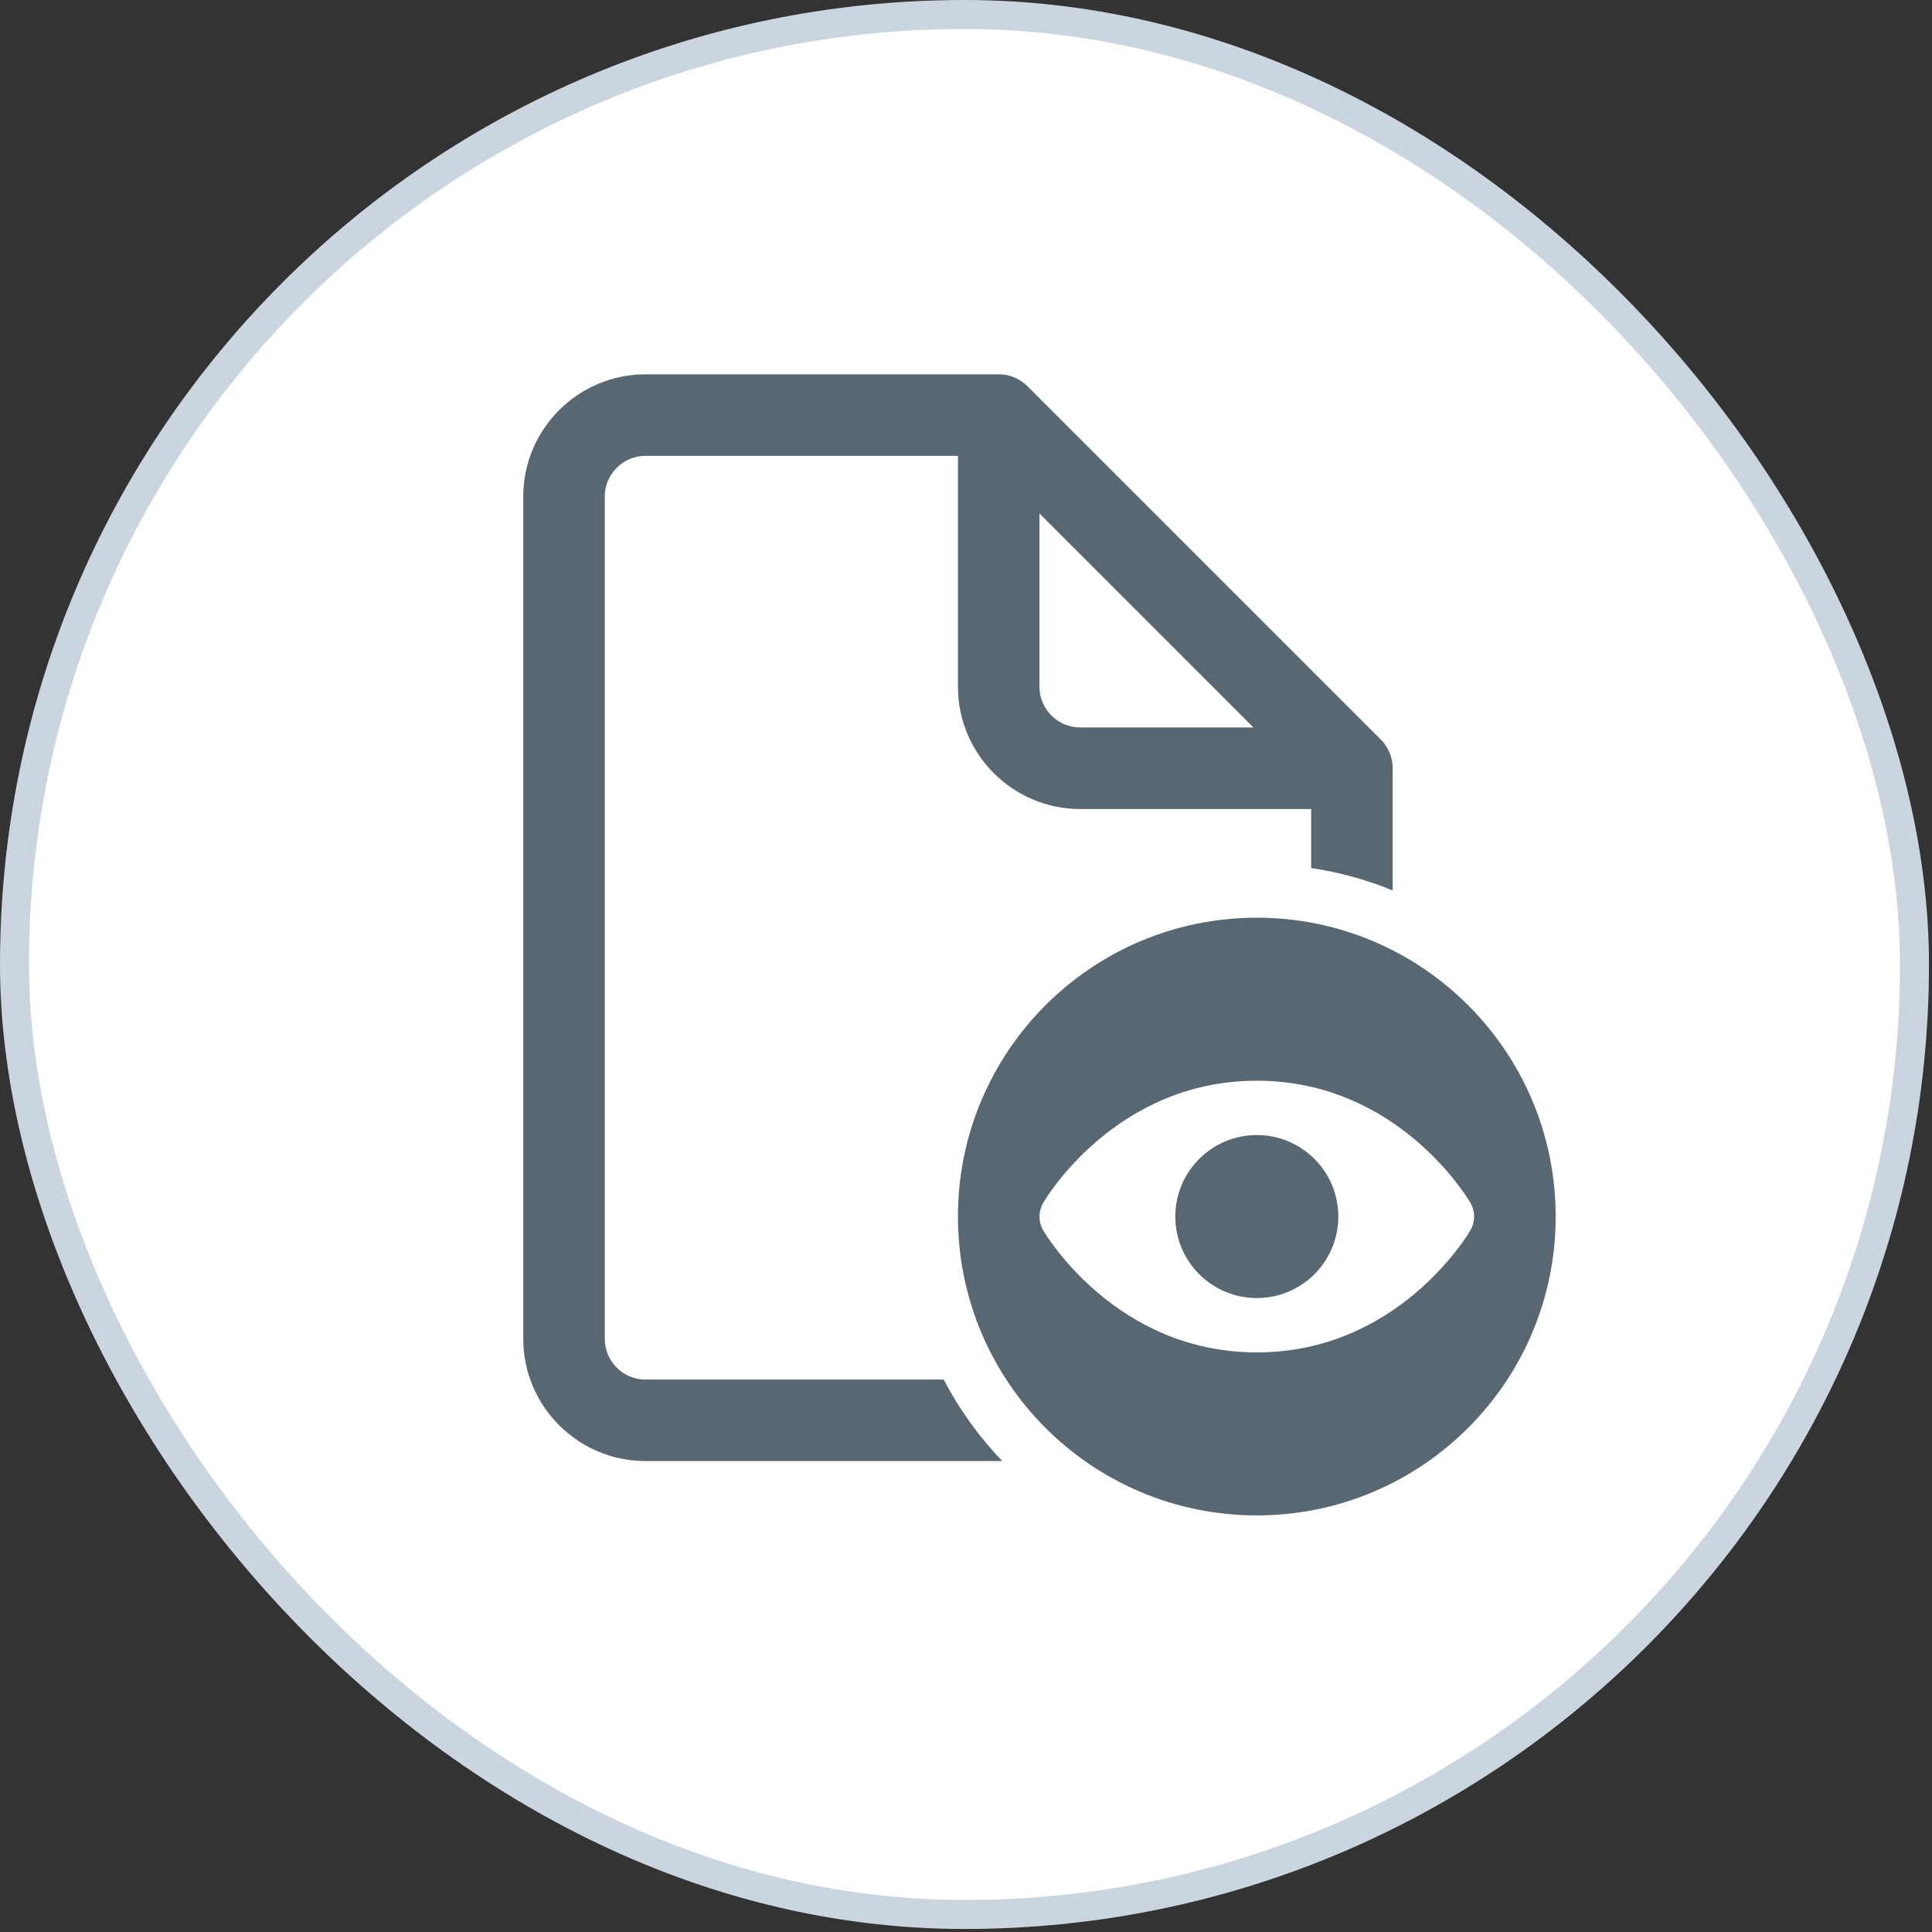
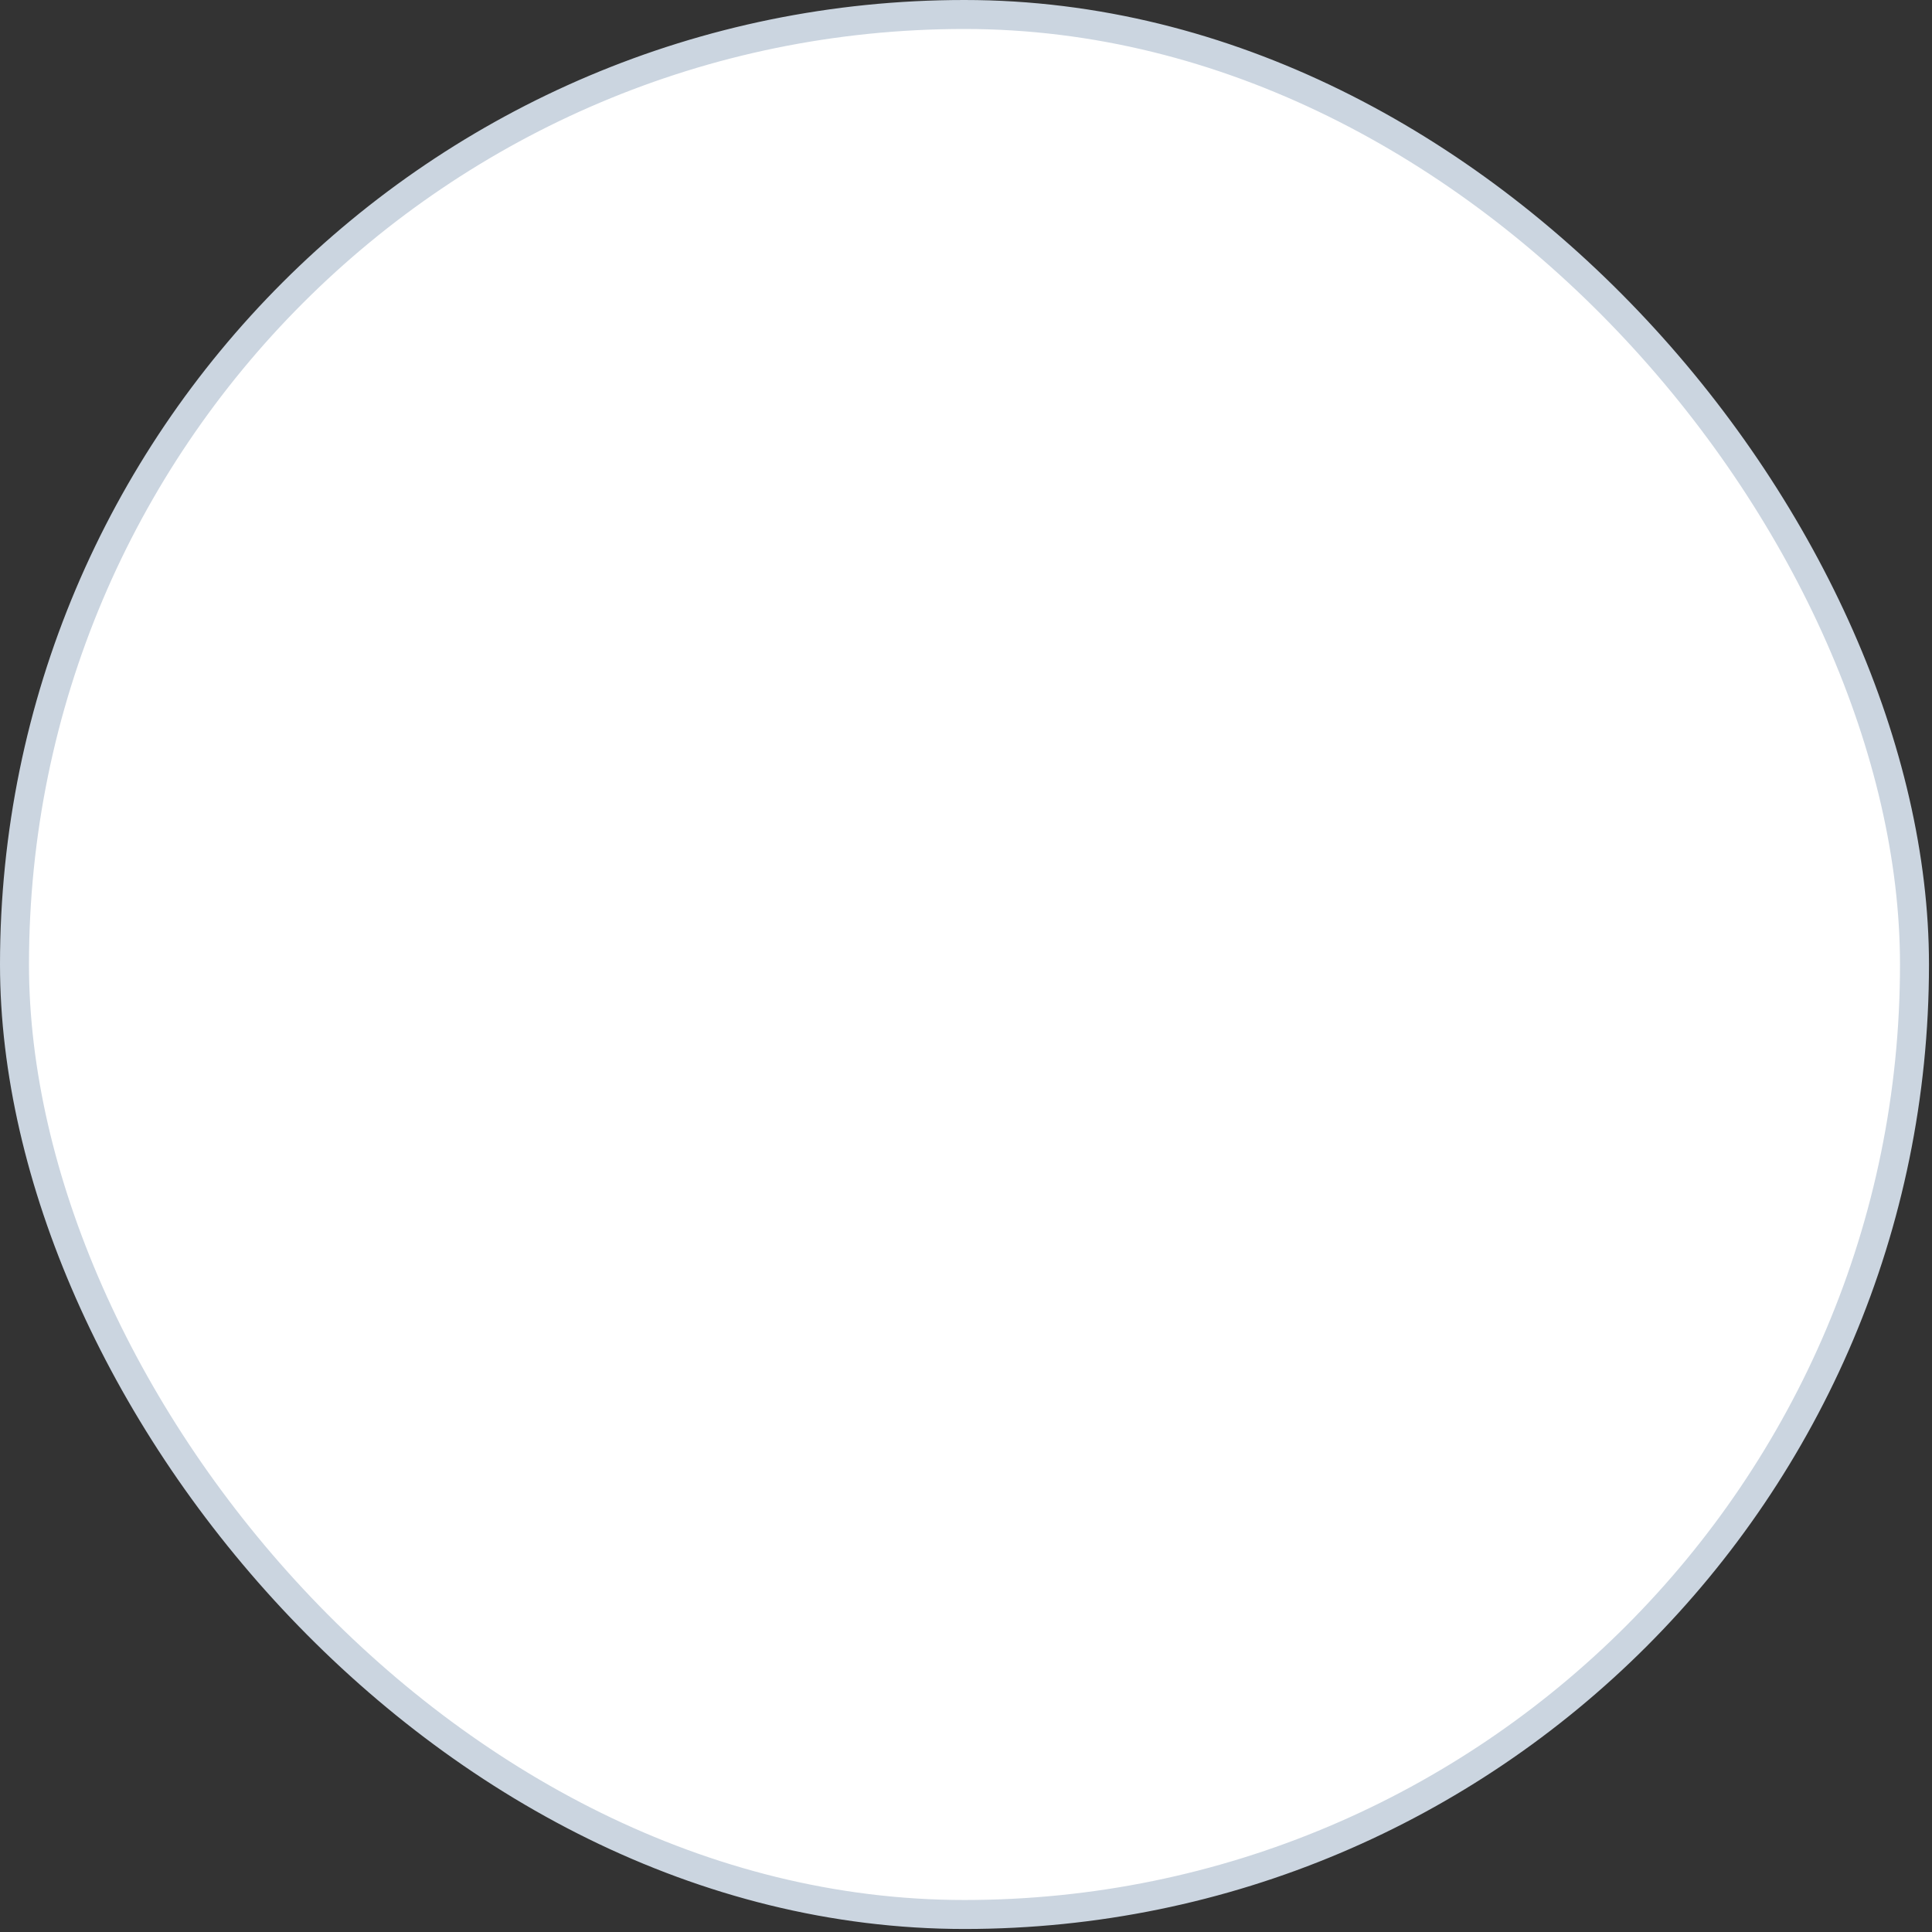
<svg xmlns="http://www.w3.org/2000/svg" width="80" height="80" viewBox="0 0 80 80" fill="none">
  <rect x="0" y="0" width="80" height="80" fill="#333333" stroke="none" />
  <rect x="0.6" y="0.6" width="78.675" height="78.675" rx="39.338" fill="white" />
  <rect x="0.6" y="0.6" width="78.675" height="78.675" rx="39.338" stroke="#CBD5E0" stroke-width="1.2" />
-   <path d="M26.729 15.5C23.938 15.5 21.667 17.771 21.667 20.562V55.438C21.667 58.229 23.938 60.5 26.729 60.5H41.504C40.542 59.5 39.724 58.366 39.076 57.125H26.729C25.799 57.125 25.042 56.368 25.042 55.438V20.562C25.042 19.632 25.799 18.875 26.729 18.875H39.667V28.438C39.667 31.229 41.938 33.5 44.729 33.5H54.292V35.941C55.467 36.123 56.601 36.428 57.667 36.873V31.81C57.667 31.345 57.477 30.925 57.172 30.619L42.547 15.994C42.242 15.689 41.82 15.5 41.354 15.5H26.729ZM43.042 21.261L51.903 30.123H44.729C43.799 30.123 43.042 29.366 43.042 28.435V21.261ZM52.042 38C45.207 38 39.667 43.541 39.667 50.375C39.667 57.209 45.207 62.75 52.042 62.75C58.876 62.75 64.417 57.209 64.417 50.375C64.417 43.541 58.876 38 52.042 38ZM52.042 44.75C57.871 44.75 60.767 49.602 60.888 49.808C61.091 50.159 61.091 50.591 60.888 50.942C60.767 51.149 57.871 56 52.042 56C46.212 56 43.316 51.148 43.195 50.942C42.992 50.591 42.992 50.159 43.195 49.808C43.316 49.602 46.212 44.75 52.042 44.75ZM52.042 47C50.178 47 48.667 48.511 48.667 50.375C48.667 52.239 50.178 53.75 52.042 53.75C53.906 53.75 55.417 52.239 55.417 50.375C55.417 48.511 53.906 47 52.042 47Z" fill="#596773" />
</svg>